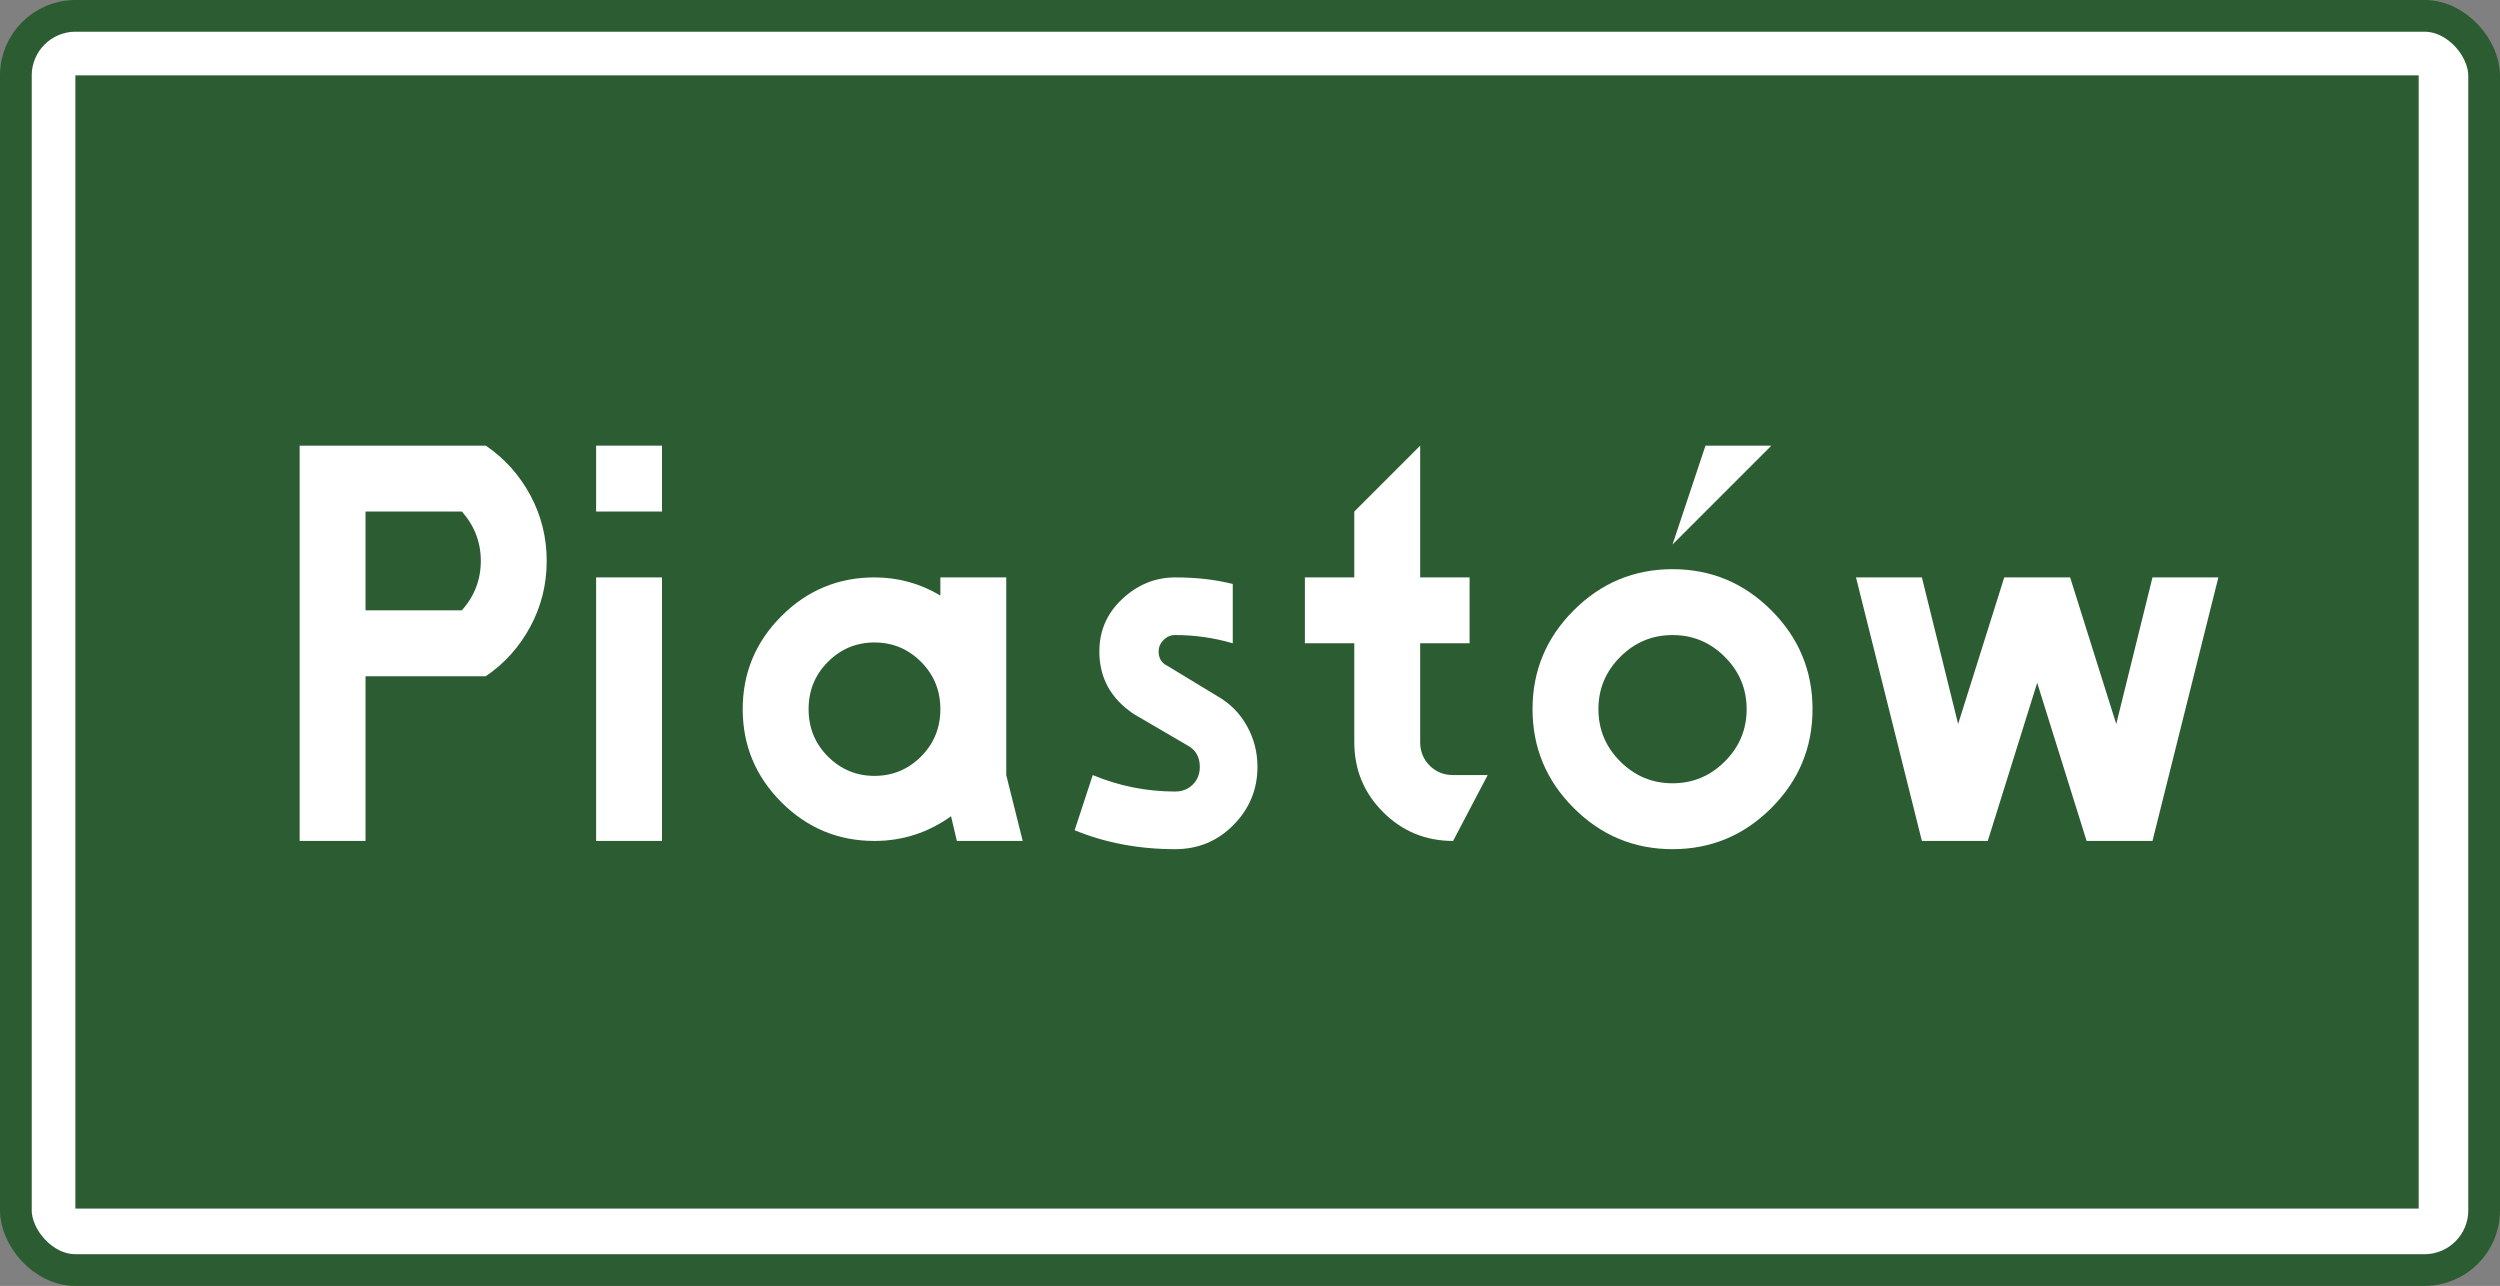
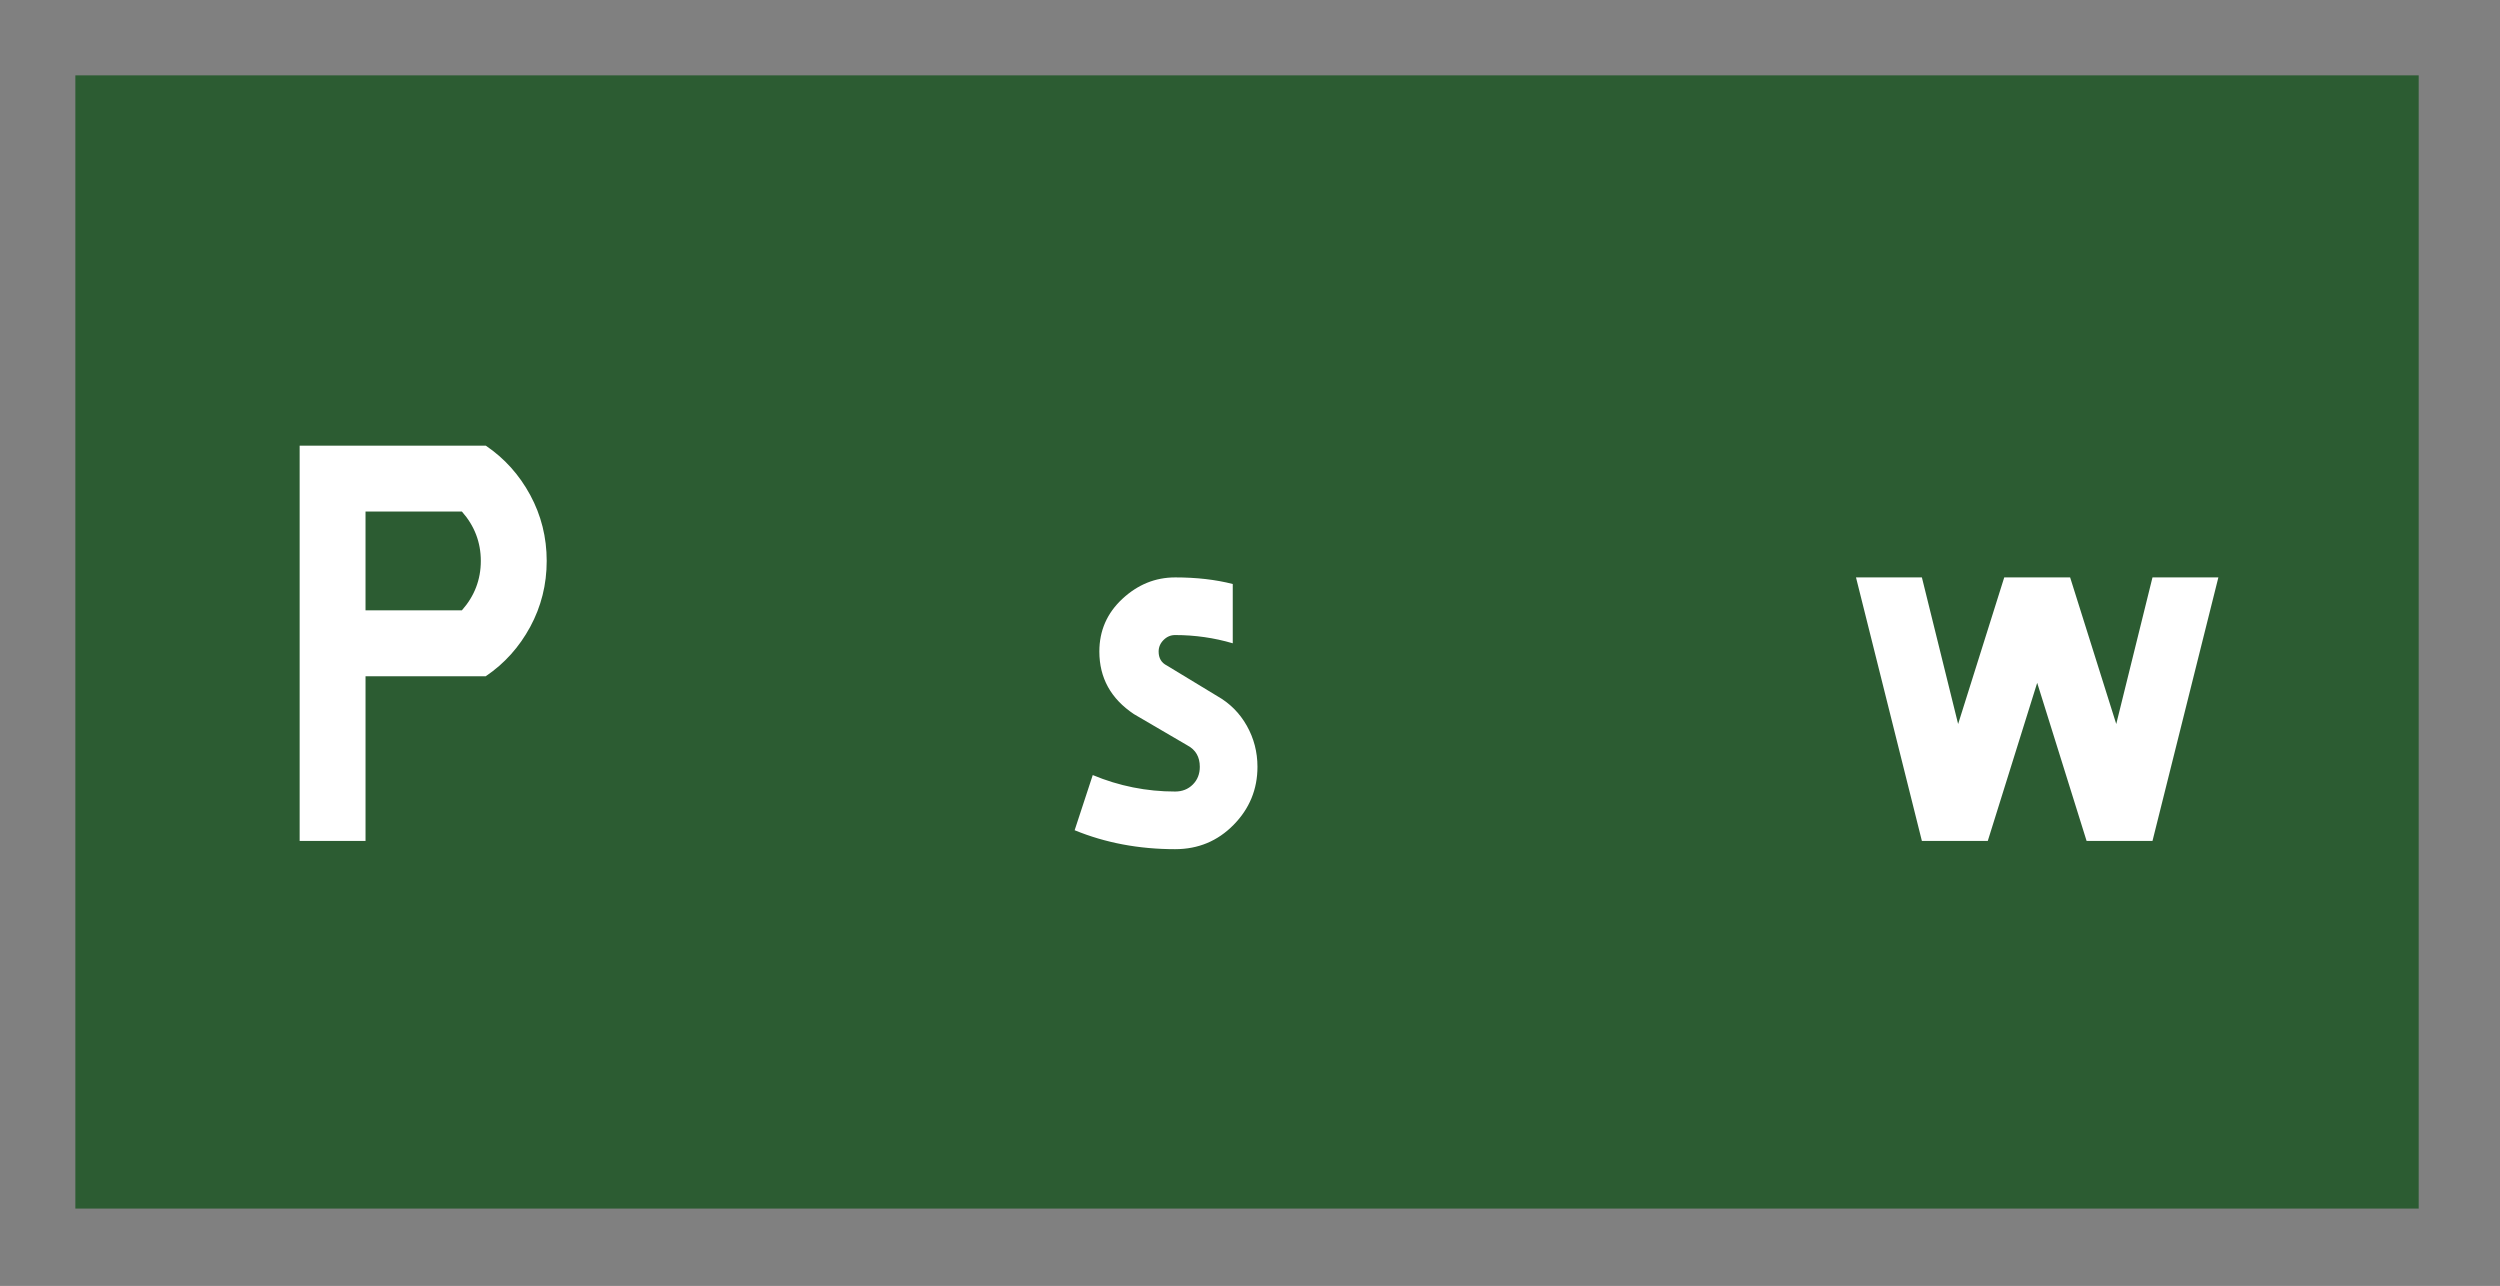
<svg xmlns="http://www.w3.org/2000/svg" version="1.1" width="3657.369" height="1881.244" id="svg2">
  <rect width="100%" height="100%" fill="#808080" stroke="none" />
  <defs id="defs4" />
  <g transform="translate(-81.17,1638.914)" id="layer1">
-     <rect width="3610.947" height="1834.822" rx="87.239" ry="87.239" x="104.381" y="-1615.703" id="rect3945" style="fill:#ffffff;fill-opacity:1;stroke:#2c5c32;stroke-width:46.422;stroke-miterlimit:4;stroke-opacity:1;stroke-dasharray:none" />
    <rect width="3428.159" height="1657.836" rx="0" ry="0" x="191.423" y="-1528.661" id="rect3947" style="fill:#2c5c32;fill-opacity:1;stroke:none" />
    <g transform="matrix(11.606,0,0,11.606,-860.857,-2570.051)" id="text3949" style="font-size:66.437px;font-style:normal;font-variant:normal;font-weight:bold;font-stretch:normal;text-align:start;line-height:125%;writing-mode:lr-tb;text-anchor:start;fill:#0000ff;fill-opacity:1;stroke:none;font-family:Drogowskaz;-inkscape-font-specification:Drogowskaz Bold">
      <path d="m 142.398,165.469 -15.155,0 0,20.761 -8.305,0 0,-49.828 23.46,0 c 2.353,1.592 4.222,3.668 5.606,6.228 1.384,2.56 2.076,5.328 2.076,8.305 -4e-5,2.976 -0.692,5.745 -2.076,8.305 -1.384,2.56 -3.253,4.636 -5.606,6.228 z m -3.011,-8.305 c 1.592,-1.799 2.388,-3.875 2.388,-6.228 -3e-5,-2.353 -0.796,-4.429 -2.388,-6.228 l -12.145,0 0,12.457 z" id="path3954" style="fill:#ffffff" />
-       <path d="m 156.308,153.012 8.305,0 0,33.218 -8.305,0 z m 0,-16.609 8.305,0 0,8.305 -8.305,0 z" id="path3956" style="fill:#ffffff" />
-       <path d="m 179.665,181.352 c -3.252,-3.253 -4.878,-7.164 -4.878,-11.731 0,-4.567 1.626,-8.477 4.878,-11.73 3.252,-3.253 7.162,-4.879 11.731,-4.879 2.975,3e-5 5.743,0.761 8.305,2.283 l 0,-2.283 8.305,0 0,24.914 2.076,8.305 -8.305,0 -0.728,-3.114 c -2.906,2.076 -6.124,3.114 -9.653,3.114 -4.569,0 -8.479,-1.626 -11.731,-4.878 z m 5.866,-17.7 c -1.626,1.626 -2.439,3.616 -2.439,5.969 -2e-5,2.353 0.813,4.343 2.439,5.969 1.626,1.626 3.581,2.439 5.865,2.439 2.284,1e-5 4.239,-0.813 5.866,-2.439 1.627,-1.626 2.44,-3.616 2.44,-5.969 -3e-5,-2.353 -0.813,-4.343 -2.44,-5.969 -1.627,-1.626 -3.582,-2.439 -5.866,-2.439 -2.284,2e-5 -4.238,0.813 -5.865,2.439 z" id="path3958" style="fill:#ffffff" />
      <path d="m 229.29,153.012 c 2.699,3e-5 5.121,0.277 7.267,0.831 l 0,7.473 c -2.353,-0.692 -4.775,-1.038 -7.267,-1.038 -0.554,2e-5 -1.039,0.207 -1.454,0.622 -0.415,0.415 -0.622,0.9 -0.622,1.454 -2e-5,0.83 0.346,1.418 1.038,1.764 l 6.332,3.842 c 1.592,0.899 2.838,2.144 3.738,3.737 0.899,1.592 1.349,3.322 1.349,5.19 -3e-5,2.837 -1.004,5.277 -3.011,7.318 -2.007,2.042 -4.464,3.063 -7.37,3.063 -4.567,0 -8.788,-0.796 -12.664,-2.388 l 2.283,-6.954 c 3.322,1.384 6.783,2.076 10.381,2.076 0.9,10e-6 1.644,-0.294 2.232,-0.882 0.588,-0.588 0.882,-1.332 0.882,-2.232 -2e-5,-1.246 -0.519,-2.146 -1.557,-2.699 l -6.747,-3.945 c -2.906,-1.937 -4.359,-4.567 -4.359,-7.889 -1e-5,-2.63 0.969,-4.845 2.906,-6.644 1.938,-1.799 4.152,-2.699 6.643,-2.699 z" id="path3960" style="fill:#ffffff" />
-       <path d="m 251.877,144.707 8.305,-8.305 0,16.609 6.228,0 0,8.305 -6.228,0 0,12.457 c -10e-6,1.176 0.398,2.162 1.194,2.958 0.796,0.796 1.782,1.194 2.958,1.194 l 4.359,0 -4.359,8.305 c -3.46,0 -6.401,-1.211 -8.824,-3.633 -2.422,-2.422 -3.633,-5.363 -3.633,-8.824 l 0,-12.457 -6.228,0 0,-8.305 6.228,0 z" id="path3962" style="fill:#ffffff" />
-       <path d="m 296.144,136.403 8.305,0 -12.457,12.457 z m -16.609,45.675 c -3.46,-3.46 -5.19,-7.613 -5.19,-12.457 -10e-6,-4.844 1.73,-8.997 5.19,-12.457 3.46,-3.46 7.613,-5.19 12.457,-5.19 4.844,4e-5 8.997,1.73 12.457,5.19 3.46,3.46 5.19,7.613 5.19,12.457 -4e-5,4.844 -1.73,8.997 -5.19,12.457 -3.46,3.46 -7.613,5.19 -12.457,5.19 -4.844,0 -8.997,-1.73 -12.457,-5.19 z m 5.866,-19.048 c -1.834,1.834 -2.751,4.031 -2.751,6.591 -10e-6,2.56 0.917,4.757 2.751,6.591 1.834,1.834 4.031,2.751 6.591,2.751 2.56,1e-5 4.757,-0.917 6.591,-2.751 1.834,-1.834 2.751,-4.031 2.751,-6.591 -3e-5,-2.56 -0.917,-4.757 -2.751,-6.591 -1.834,-1.834 -4.031,-2.751 -6.591,-2.751 -2.56,2e-5 -4.757,0.917 -6.591,2.751 z" id="path3964" style="fill:#ffffff" />
      <path d="m 315.118,153.012 8.305,0 4.568,18.479 5.813,-18.479 8.305,0 5.813,18.479 4.568,-18.479 8.305,0 -8.305,33.218 -8.305,0 -6.228,-19.93 -6.228,19.93 -8.305,0 z" id="path3966" style="fill:#ffffff" />
    </g>
  </g>
</svg>